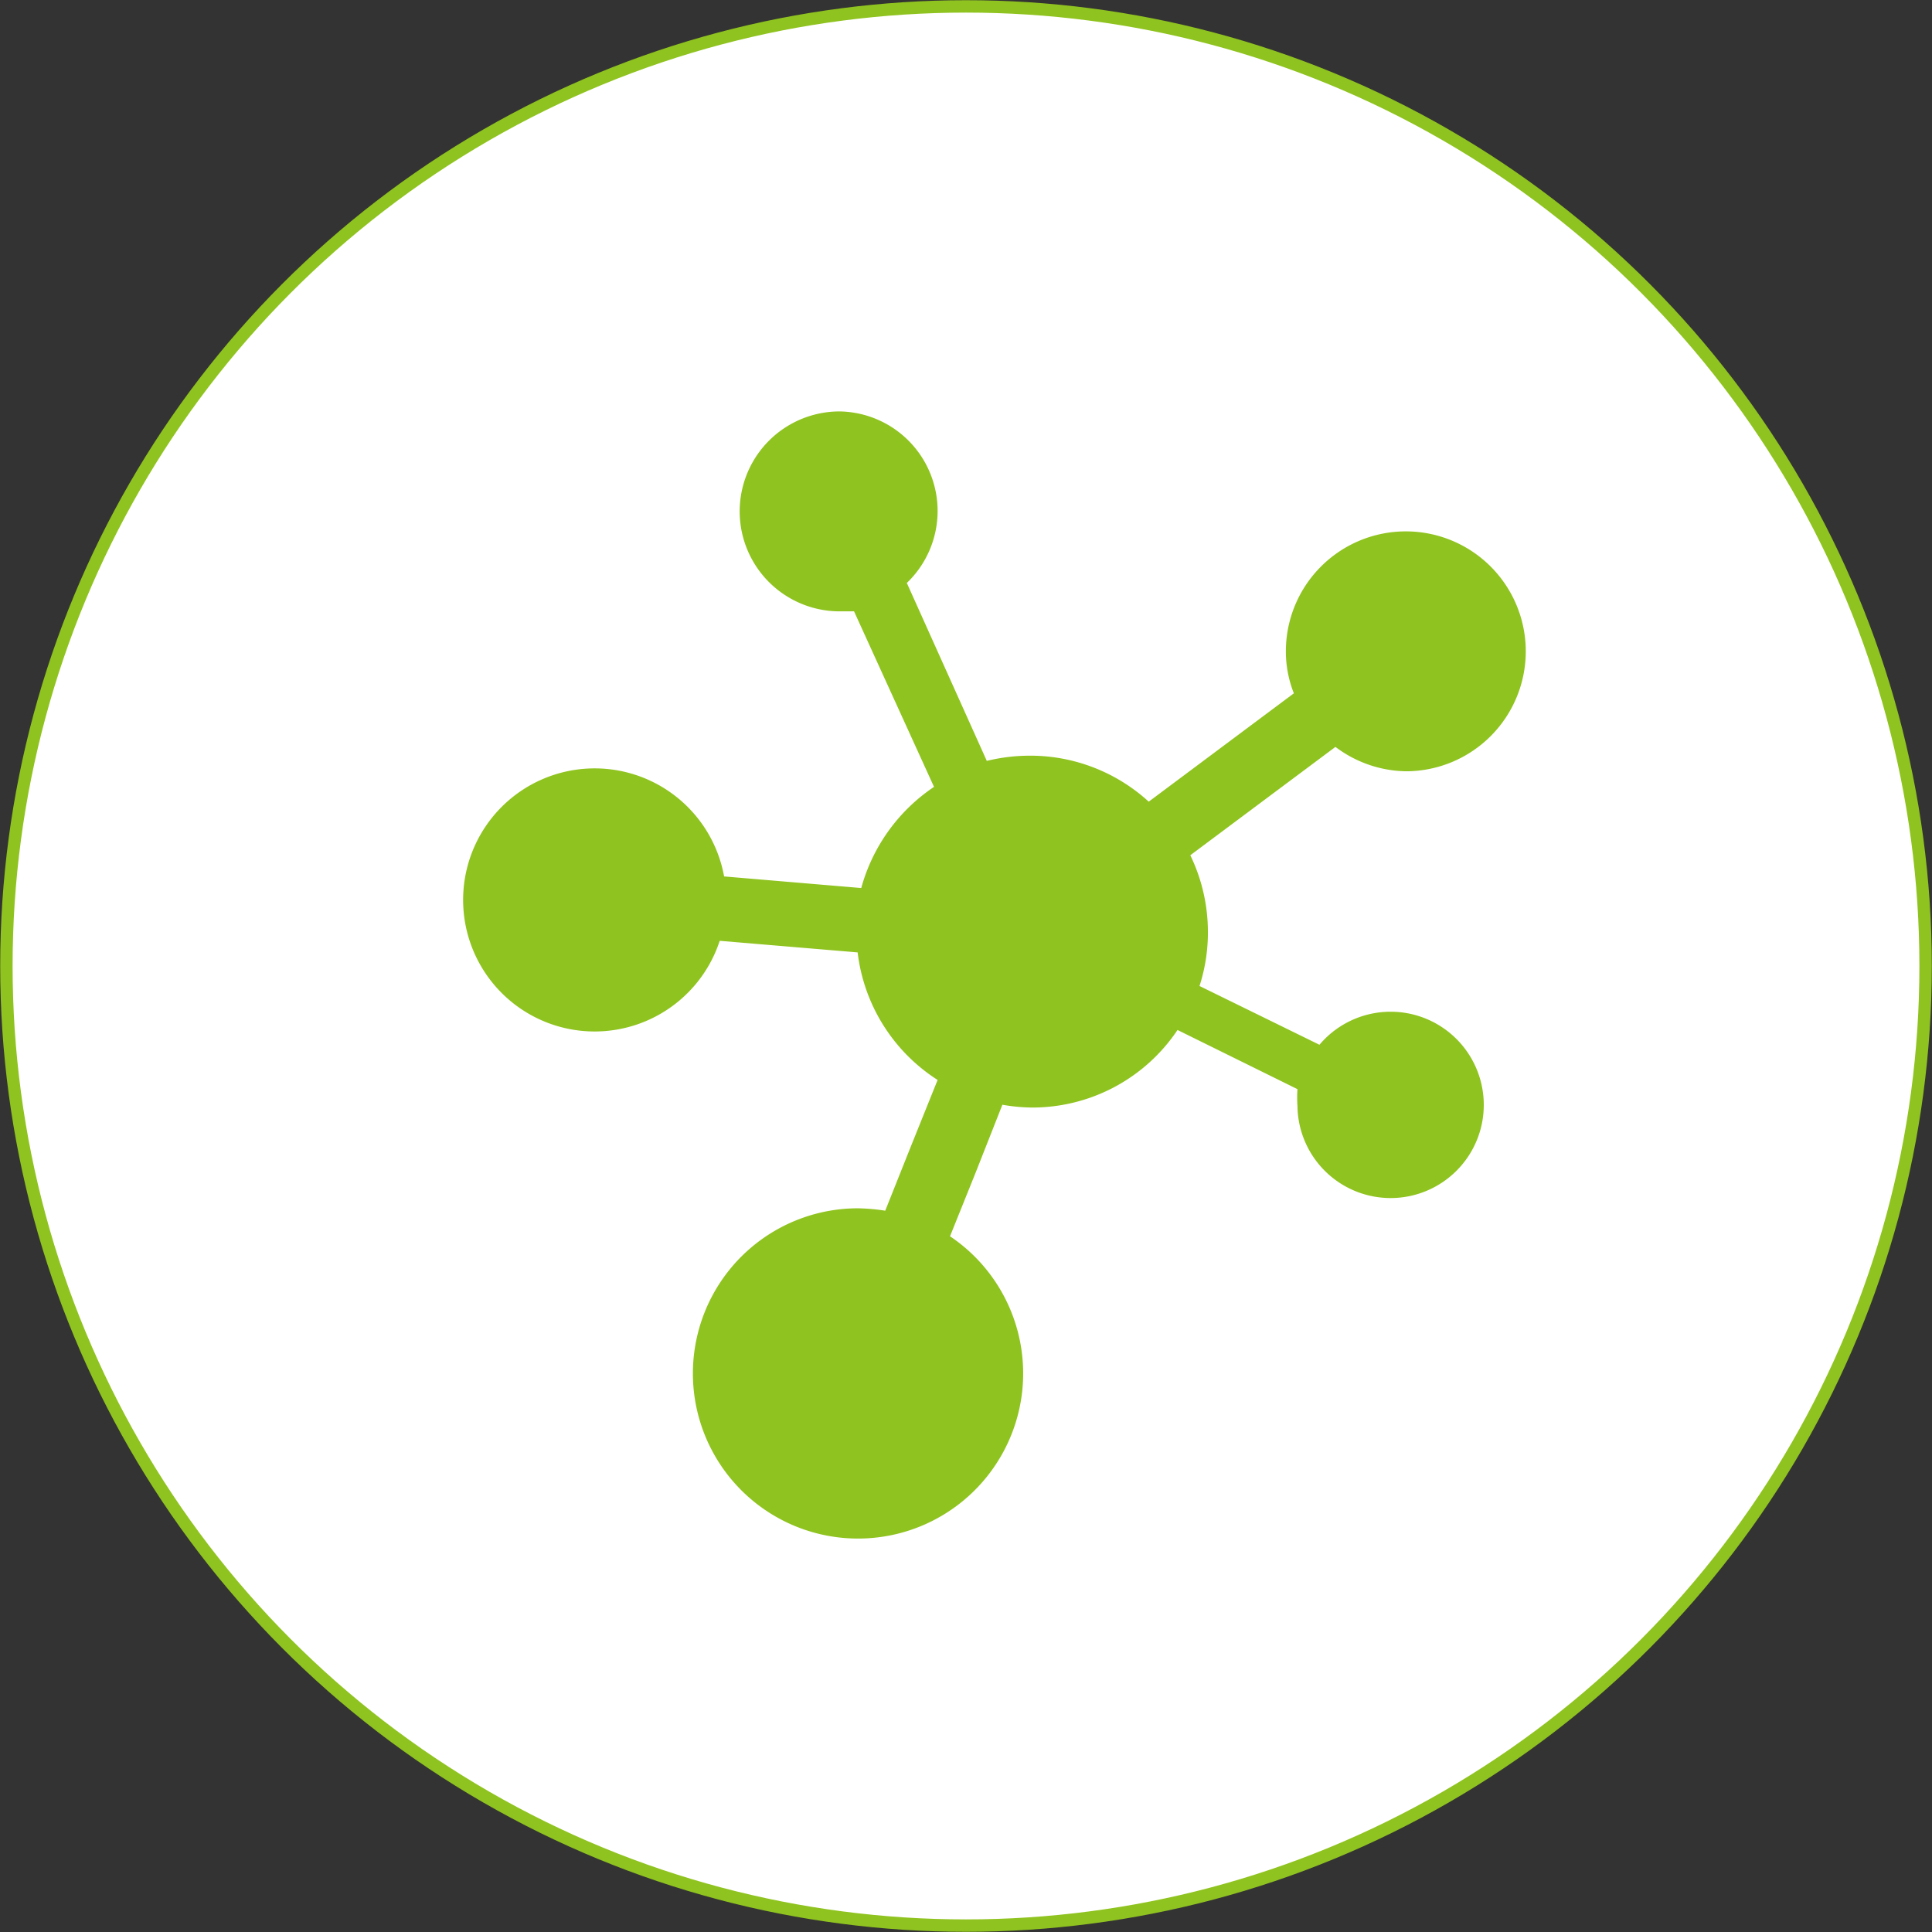
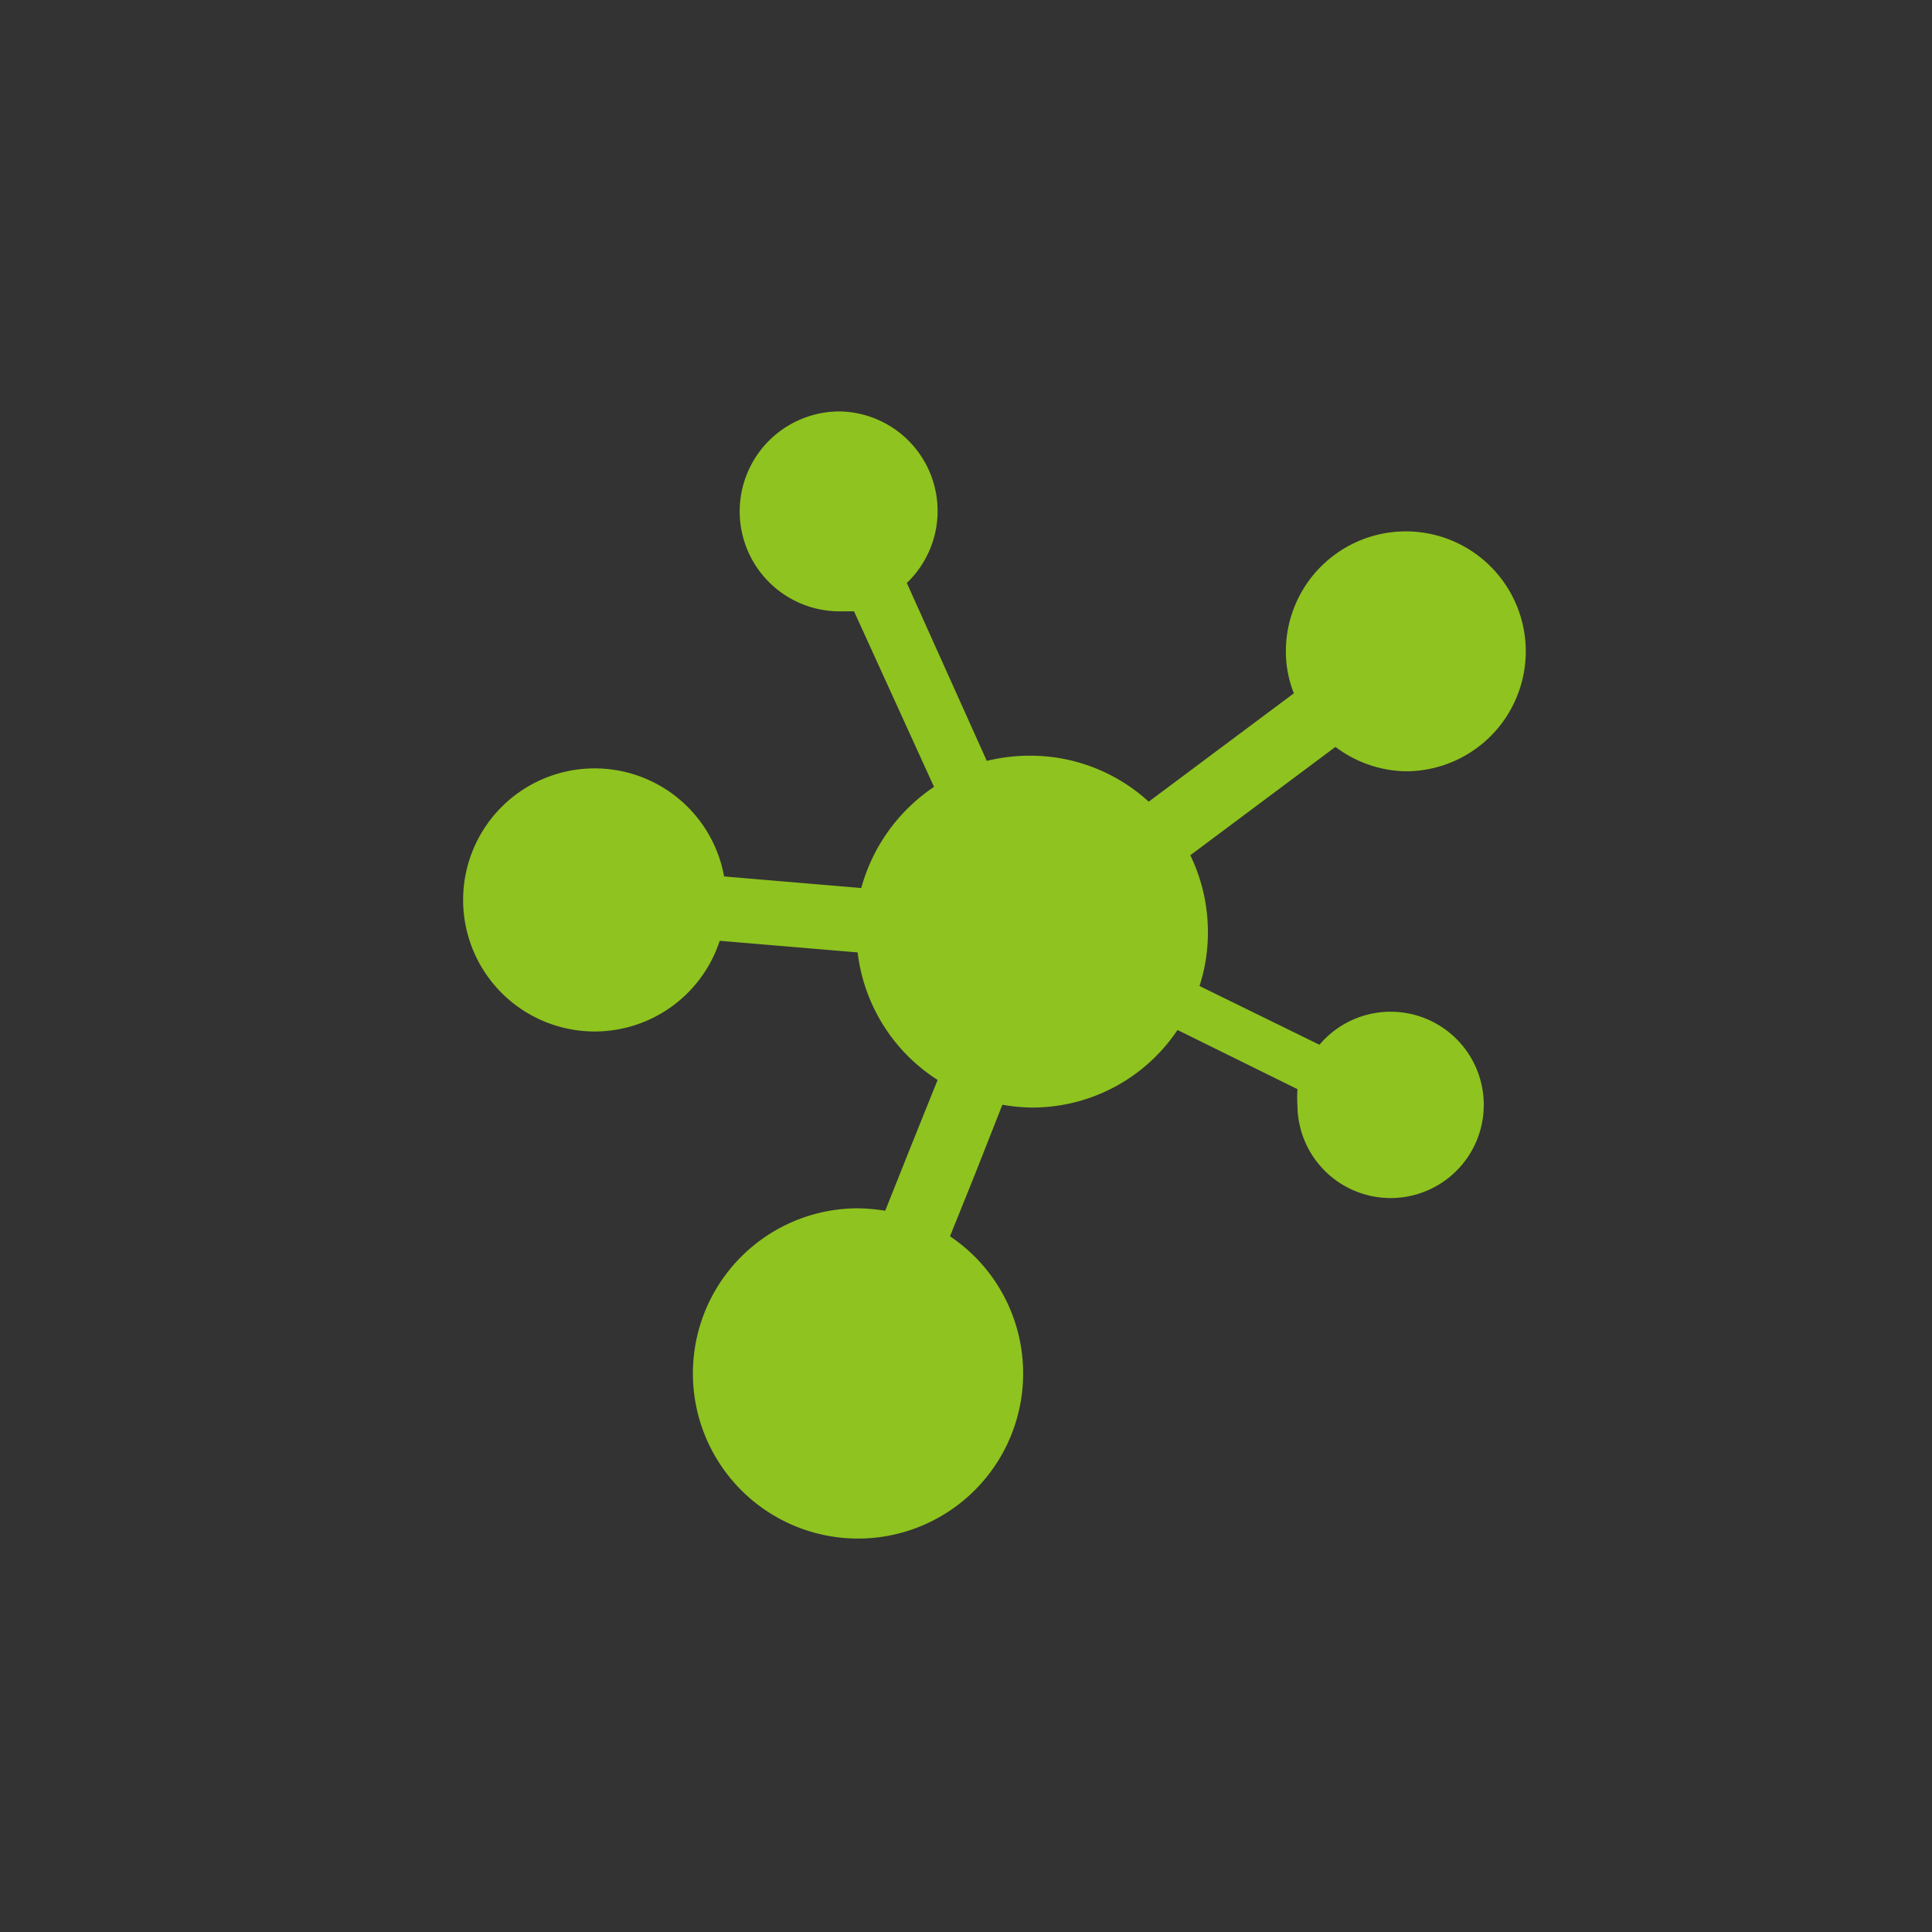
<svg xmlns="http://www.w3.org/2000/svg" viewBox="0 0 48.32 48.32">
  <rect x="0" y="0" width="48.32" height="48.32" fill="#333333" stroke="none" />
  <defs>
    <style>.cls-1{fill:#fff;stroke:#8fc31f;stroke-miterlimit:10;stroke-width:0.31px;}.cls-2{fill:#8fc31f;}</style>
  </defs>
  <g id="レイヤー_2" data-name="レイヤー 2">
    <g id="レイヤー_1-2" data-name="レイヤー 1">
-       <circle class="cls-1" cx="24.16" cy="24.16" r="24" />
      <path class="cls-2" d="M35.16,19.29a3,3,0,1,0-3-3,2.84,2.84,0,0,0,.2,1.05l-3.63,2.71a4.39,4.39,0,0,0-3-1.15,4.57,4.57,0,0,0-1.05.13l-2-4.45A2.49,2.49,0,0,0,21,10.29a2.5,2.5,0,1,0,0,5l.36,0,2,4.39a4.47,4.47,0,0,0-1.82,2.53l-3.43-.29A3.29,3.29,0,1,0,18,23.53l3.45.29a4.4,4.4,0,0,0,2,3.19l-.68,1.69-.63,1.58a5.05,5.05,0,0,0-.68-.06,4.13,4.13,0,1,0,2.3.7l.64-1.59.67-1.7a4.53,4.53,0,0,0,.74.07,4.37,4.37,0,0,0,3.64-1.94l3,1.48a3,3,0,0,0,0,.42A2.33,2.33,0,1,0,33,26.13l-3-1.47a4.33,4.33,0,0,0,.21-1.35,4.4,4.4,0,0,0-.44-1.92l3.63-2.71A3,3,0,0,0,35.16,19.29Z" />
    </g>
  </g>
</svg>